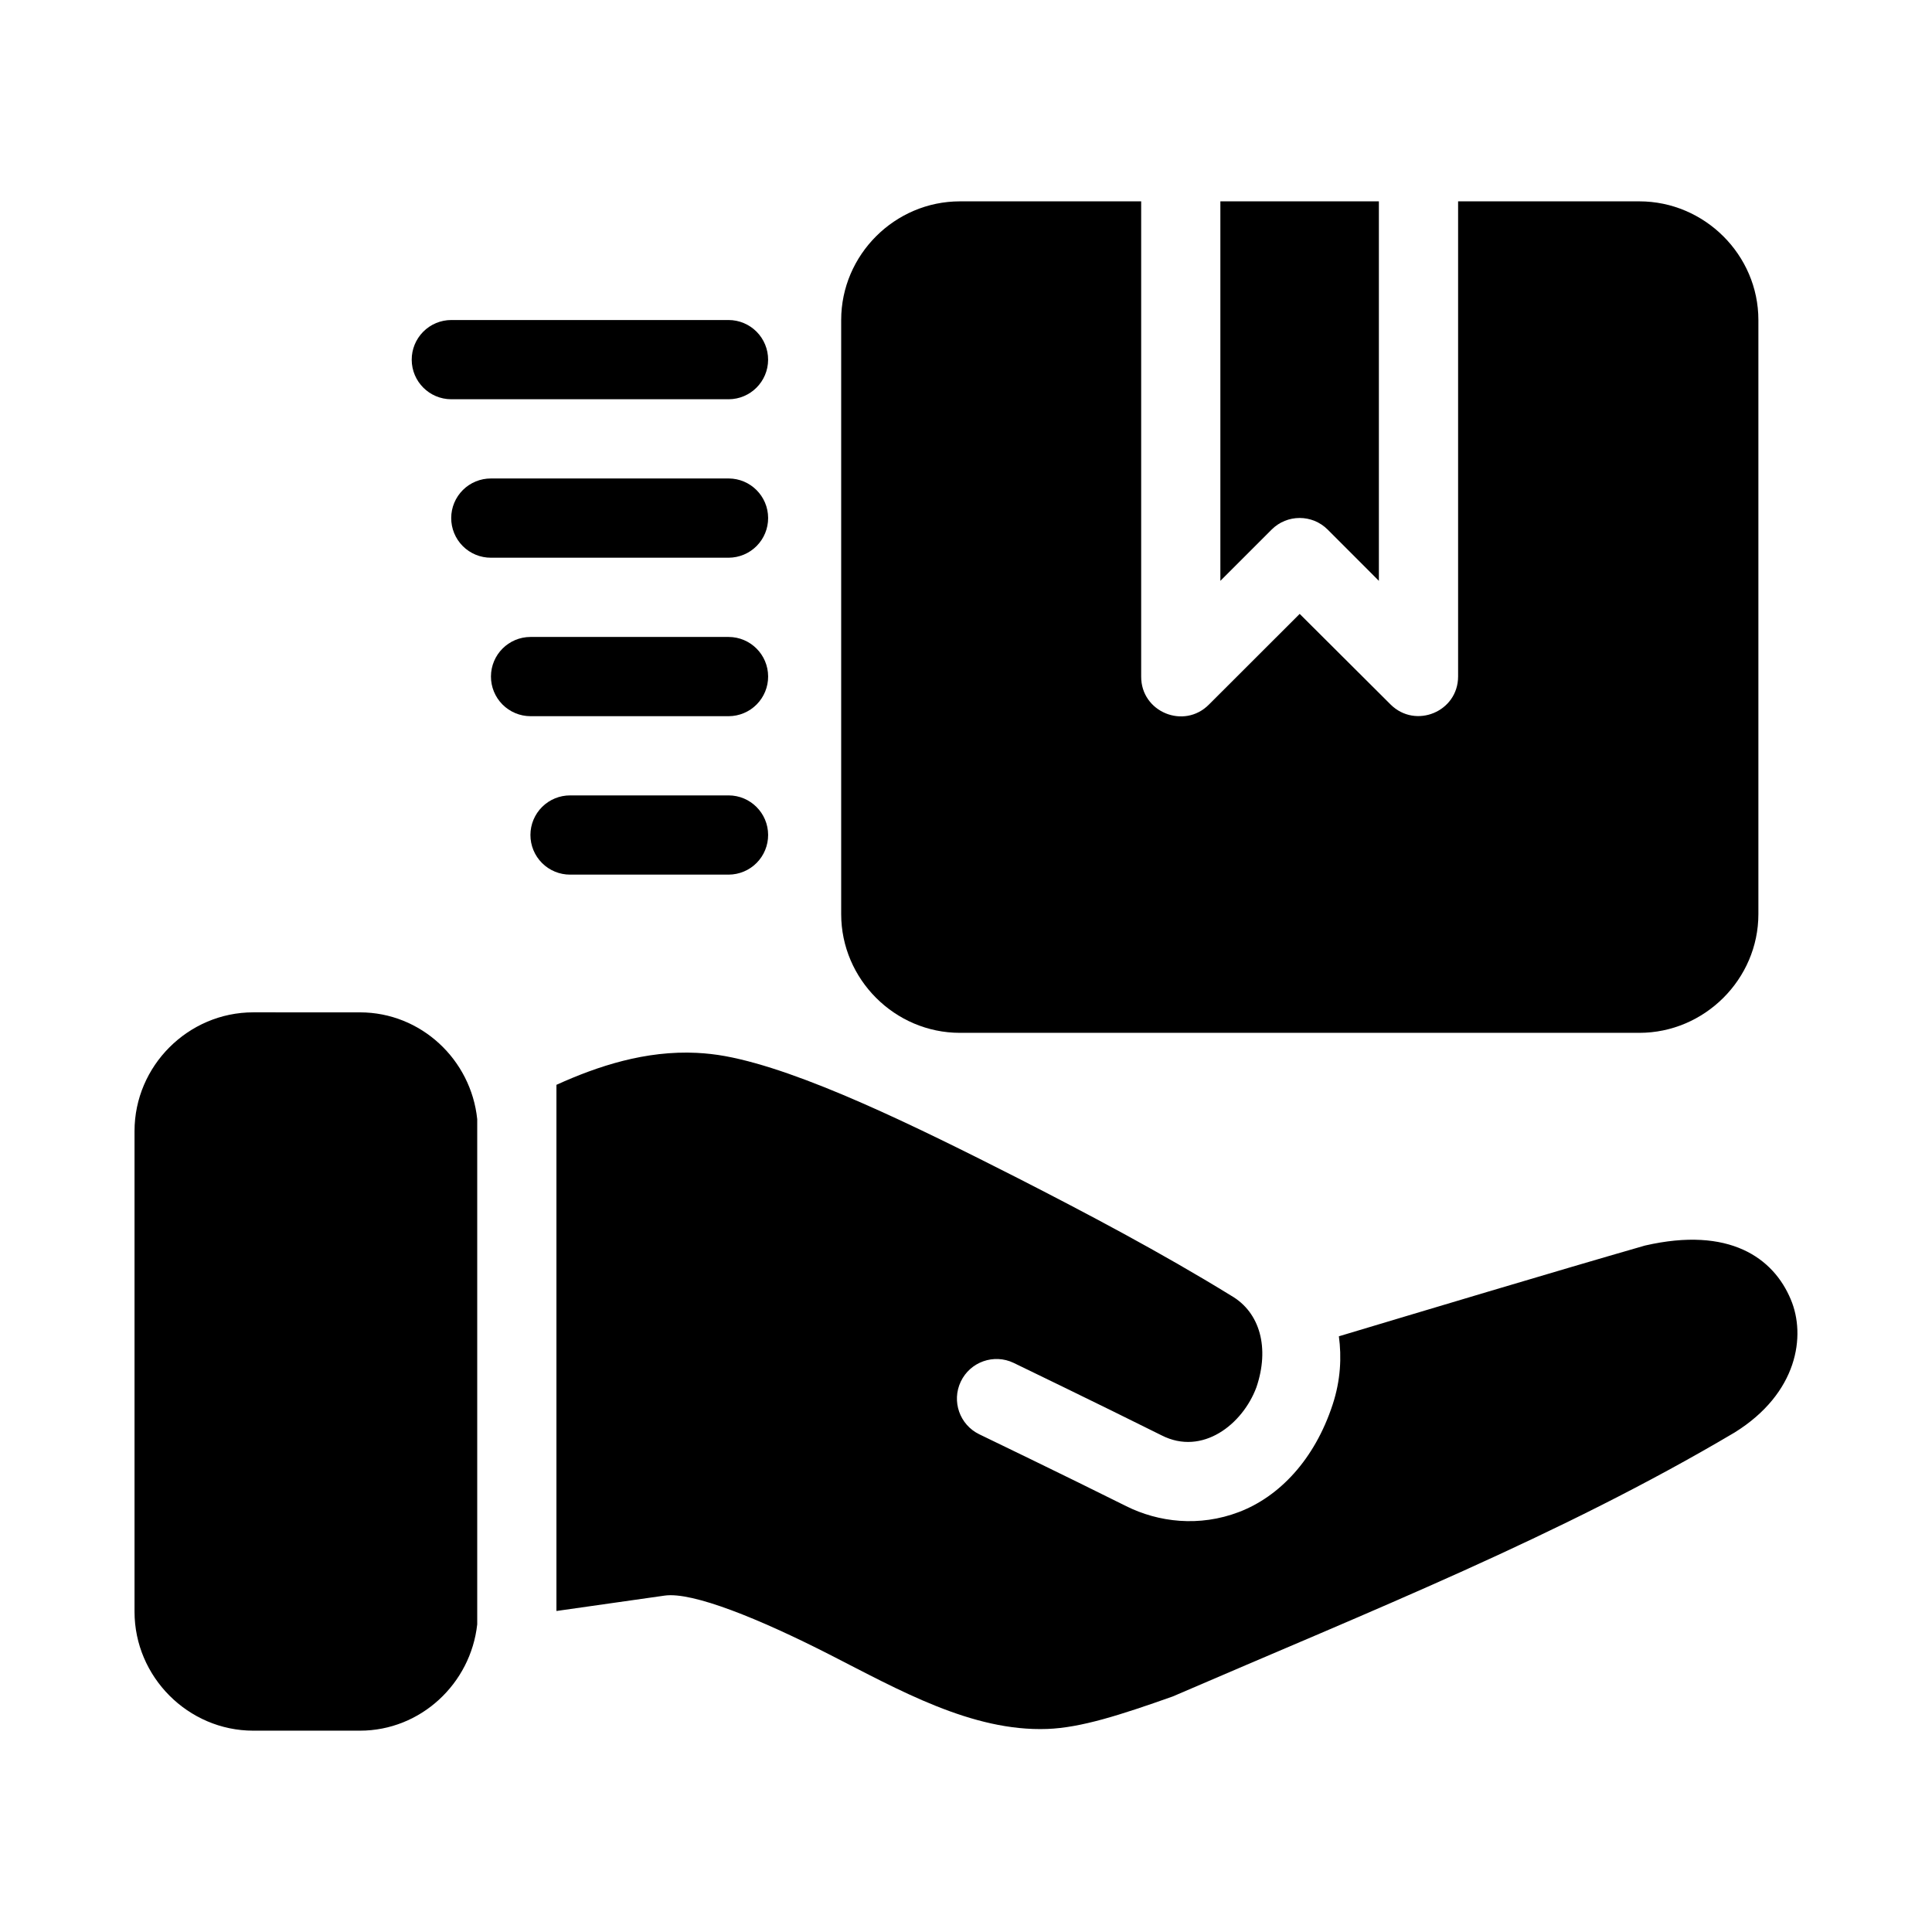
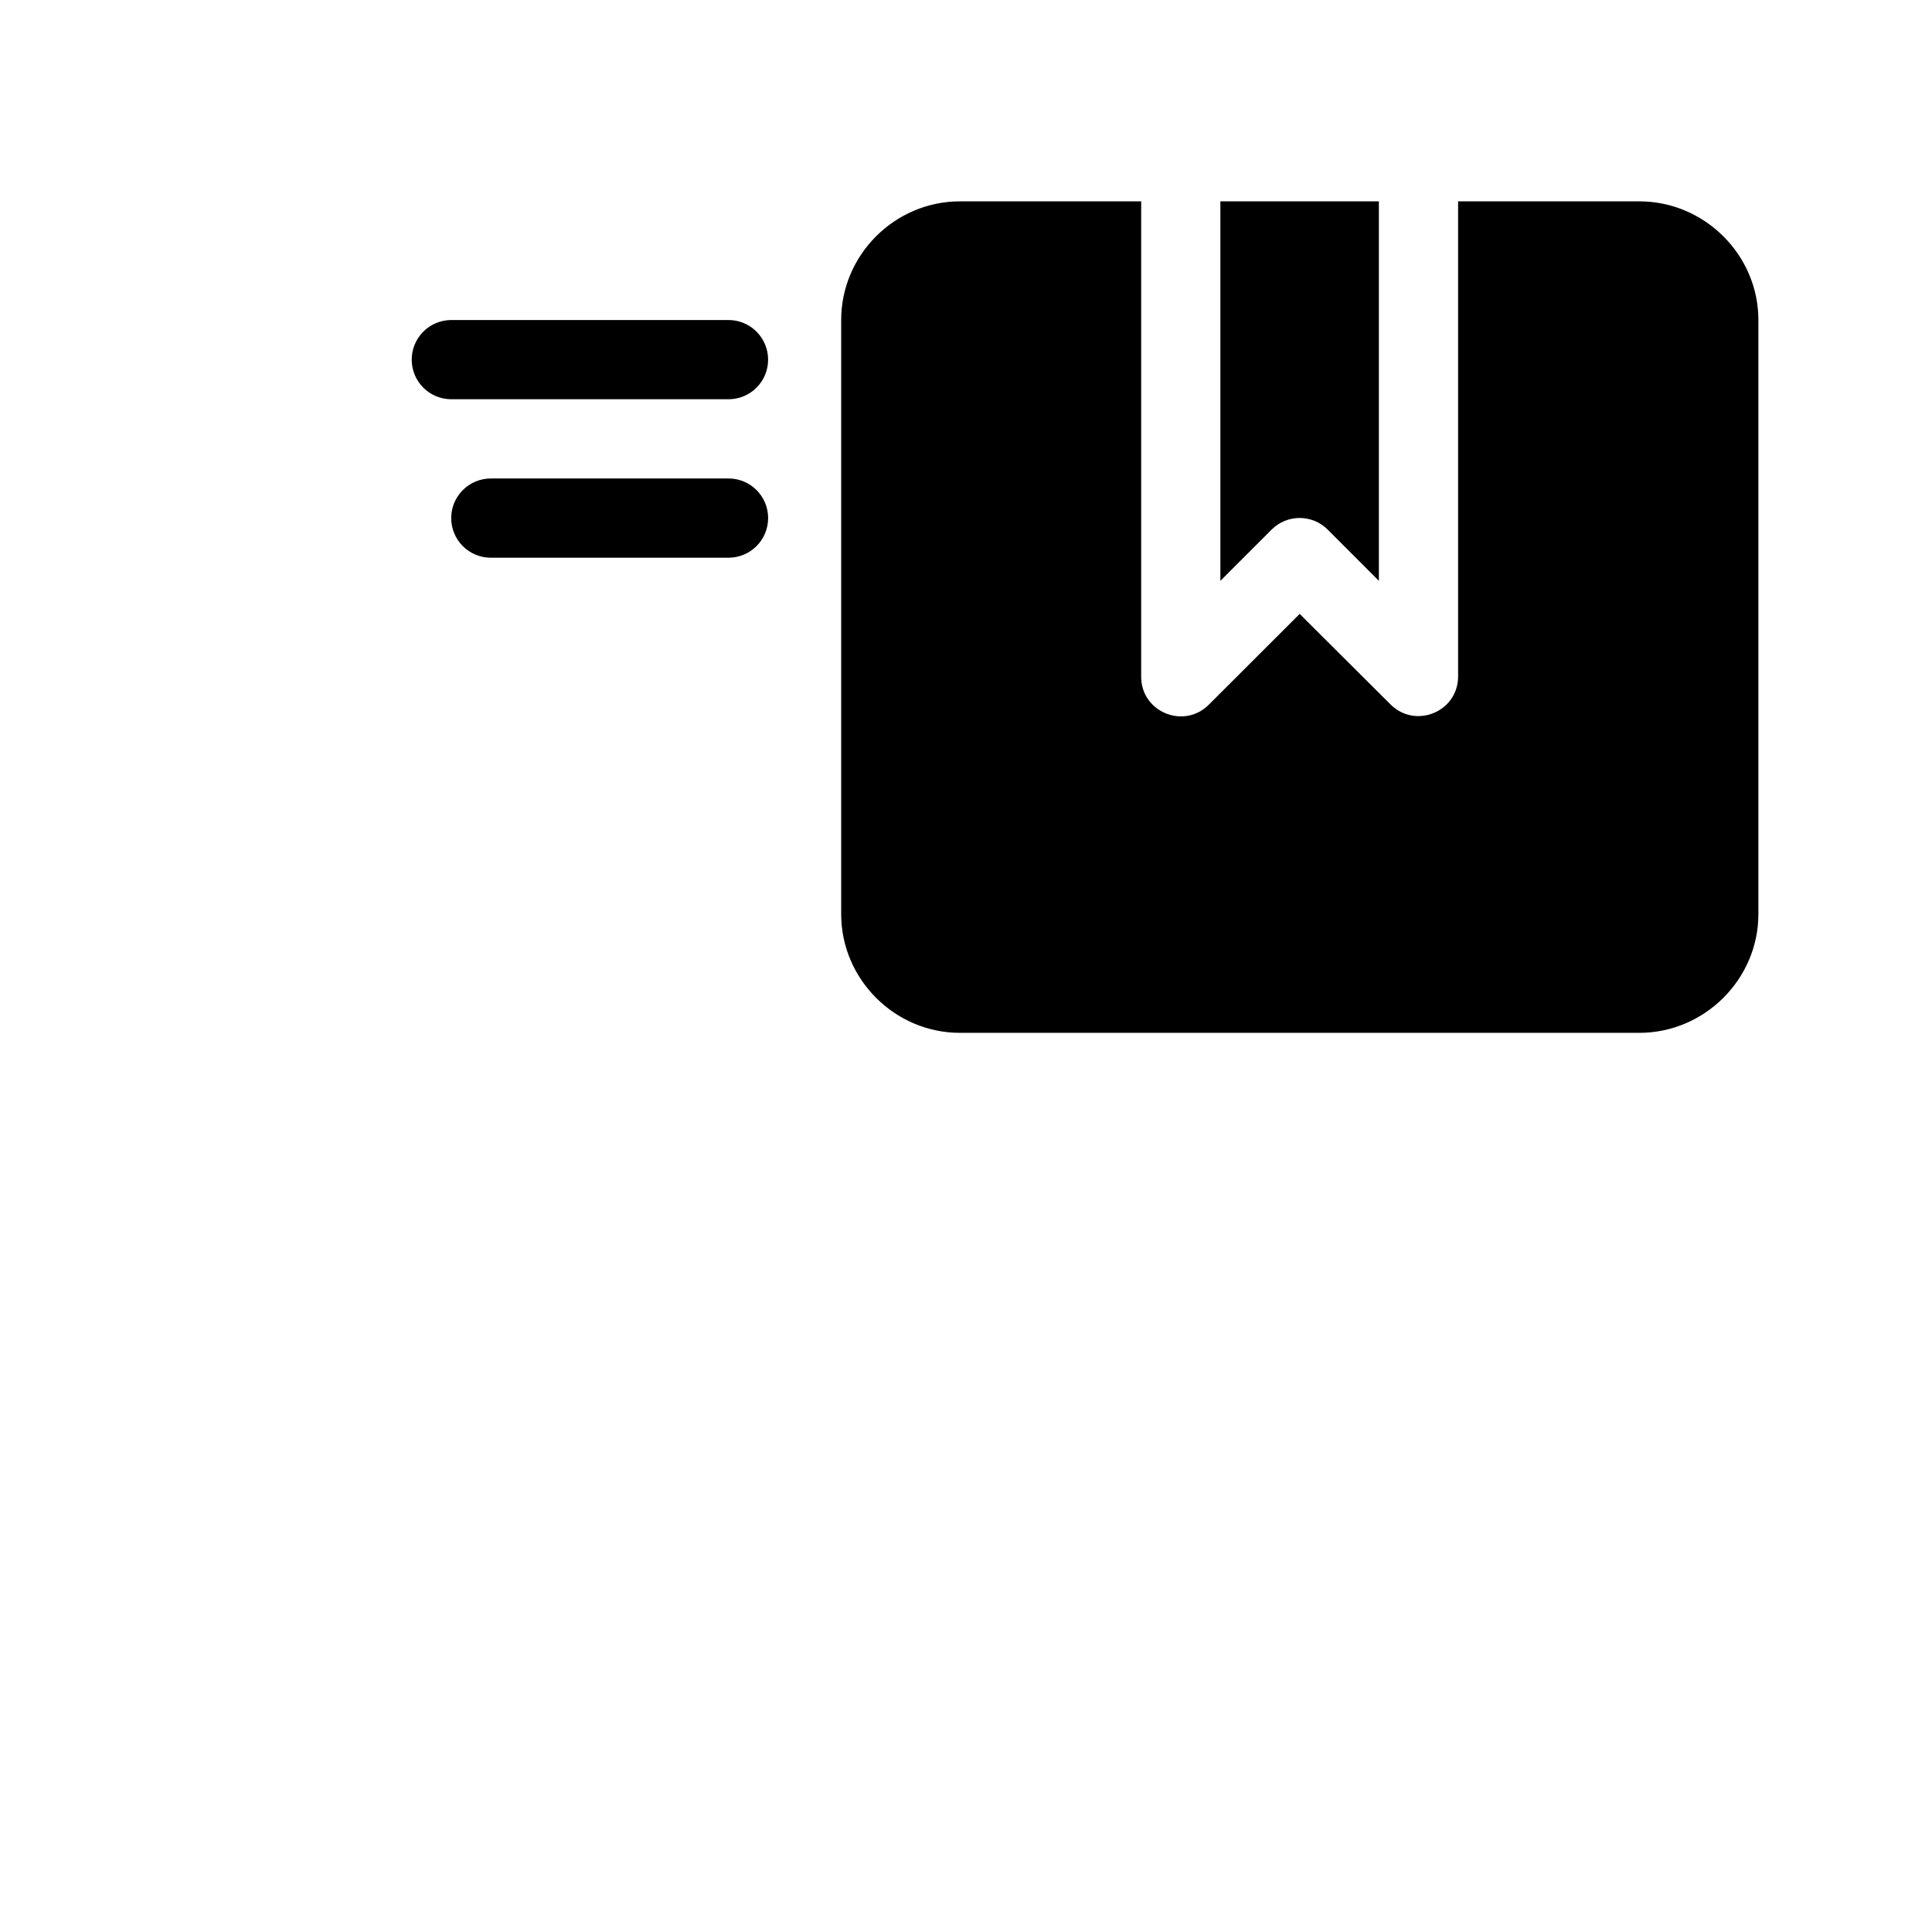
<svg xmlns="http://www.w3.org/2000/svg" fill="#000000" width="800px" height="800px" version="1.1" viewBox="144 144 512 512">
  <g>
-     <path d="m328.69 423.02c-13.598-0.668-26.242 3.484-37.227 8.469v139.44l28.68-4.078c7.398-1.055 25.137 6.164 43.605 15.578 18.469 9.418 37.805 20.5 57.809 19.762 8.906-0.328 19.273-3.668 33.23-8.609 52.82-22.805 102.47-42.453 148.93-69.969 16.723-10.41 18.926-25.652 14.863-35.238-4.594-11.012-16.258-19.43-38.641-14.289-23.465 6.742-60.098 17.746-81.121 24.047 0.742 5.527 0.469 11.629-1.641 18.059-4.824 14.734-14.234 24.457-24.805 28.496-10.566 4.043-21.391 2.715-29.906-1.535-16.055-8.02-38.973-19.066-38.973-19.066-5.172-2.523-7.352-8.742-4.879-13.941 2.492-5.25 8.781-7.477 14.023-4.961 0 0 22.906 11.062 39.215 19.207 10.781 5.488 21.461-2.902 25.113-12.754 3.523-10.352 1.004-19.828-6.684-24.266-18.617-11.457-38.359-21.859-56.395-31.082-27.164-13.801-57.578-28.734-77.715-32.41-2.519-0.457-5.016-0.738-7.484-0.859z" />
-     <path d="m211.12 412.28c-17.262 0-31.469 14.203-31.469 31.469v127.37c0 17.262 14.203 31.527 31.469 31.527h28.27c16.117 0 29.367-12.488 31.078-28.188v-133.86c-1.629-15.777-14.902-28.312-31.078-28.312z" />
    <path d="m467.41 197.36v100.57l13.57-13.57c4.102-4.121 10.781-4.121 14.883 0l13.555 13.57v-100.57z" />
    <path d="m398.39 197.36c-17.262 0-31.469 14.184-31.469 31.445v157.44c0 17.262 14.203 31.469 31.469 31.469h180.05c17.262 0 31.551-14.203 31.551-31.469v-157.44c0-17.262-14.285-31.445-31.551-31.445h-48.027v125.91c-0.008 9.336-11.277 14.004-17.898 7.422l-24.086-24.004-24.027 24.004c-6.613 6.715-18.043 2.004-17.98-7.422v-125.91z" />
    <path d="m263.57 228.81c-2.785 0.008-5.453 1.125-7.414 3.102-1.961 1.977-3.059 4.652-3.047 7.434 0.02 5.769 4.691 10.441 10.461 10.461h73.527c5.769-0.02 10.441-4.691 10.461-10.461 0.012-2.781-1.086-5.457-3.047-7.434-1.961-1.977-4.629-3.094-7.414-3.102z" />
    <path d="m274.11 270.8c-2.785-0.008-5.457 1.086-7.434 3.047-1.977 1.965-3.094 4.629-3.102 7.414-0.012 2.797 1.094 5.484 3.074 7.465 1.977 1.977 4.664 3.086 7.461 3.074h62.992c2.785-0.012 5.453-1.125 7.414-3.102 1.961-1.977 3.059-4.652 3.047-7.438-0.02-5.769-4.691-10.438-10.461-10.461z" />
-     <path d="m284.57 312.8c-5.769 0.02-10.441 4.691-10.461 10.461-0.012 2.785 1.086 5.457 3.047 7.434 1.961 1.977 4.629 3.094 7.414 3.102h52.531c2.785-0.008 5.453-1.125 7.414-3.102 1.961-1.977 3.059-4.648 3.047-7.434-0.02-5.769-4.691-10.441-10.461-10.461z" />
-     <path d="m295.11 354.79c-2.785-0.012-5.461 1.082-7.438 3.047-1.977 1.961-3.094 4.625-3.102 7.41-0.012 2.801 1.094 5.484 3.074 7.465 1.977 1.977 4.664 3.086 7.465 3.074h41.992c2.785-0.012 5.453-1.125 7.414-3.102s3.059-4.652 3.047-7.438c-0.02-5.766-4.691-10.438-10.461-10.457z" />
  </g>
</svg>